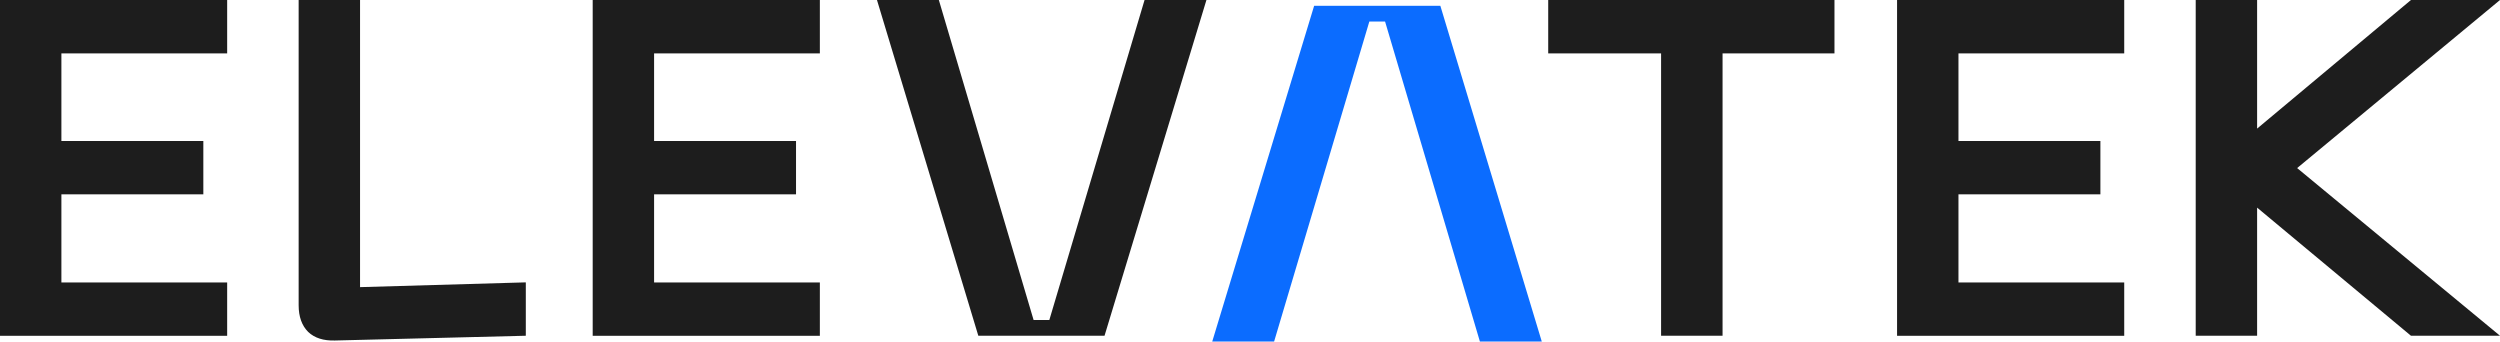
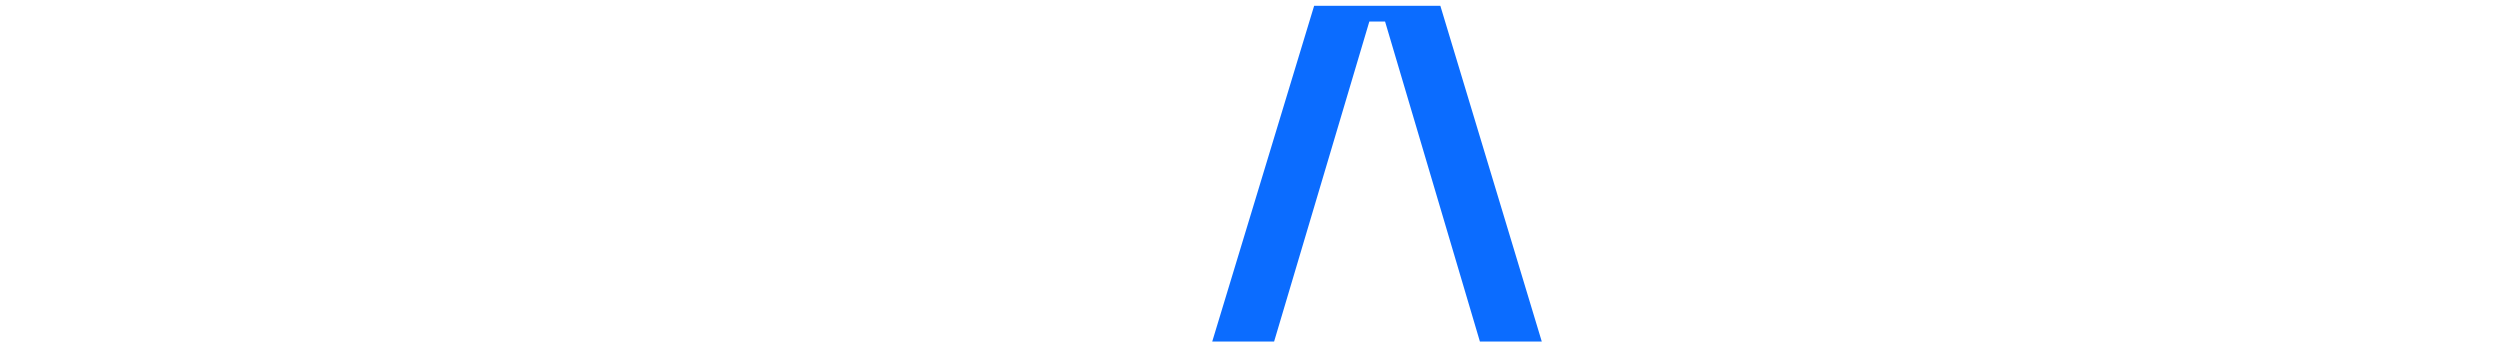
<svg xmlns="http://www.w3.org/2000/svg" viewBox="0 0 314.75 43">
-   <path fill="#1d1d1d" d="M0 42.27V0h28.6v6.72H7.73v11.03H25.6v6.72H7.73v11.09H28.6v6.72H0zm42.16.6c-1.44.04-2.56-.32-3.36-1.08-.8-.8-1.2-1.92-1.2-3.36V0h7.73v36.15l20.87-.6v6.72l-24.04.6zm32.46-.6V0h28.6v6.72H82.35v11.03h17.87v6.72H82.35v11.09h20.87v6.72h-28.6zM110.41 0h7.79l11.93 40.29h1.98L144.1 0h7.79l-12.83 42.27h-15.89L110.41 0zm120.55 0v6.72h-14.09v35.55h-7.74V6.72h-14.21V0h36.03zm7.88 42.27V0h28.6v6.72h-20.87v11.03h17.87v6.72h-17.87v11.09h20.87v6.72h-28.6zM314.75 0l-25.54 21.16 25.54 21.11h-11.21l-19.37-16.13v16.13h-7.73V0h7.73v16.19L303.54 0h11.21z" />
  <path fill="#0b6cff" d="M194.11 43h-7.79L174.38 2.71h-1.98L160.41 43h-7.79L165.45.73h15.89L194.11 43z" />
</svg>